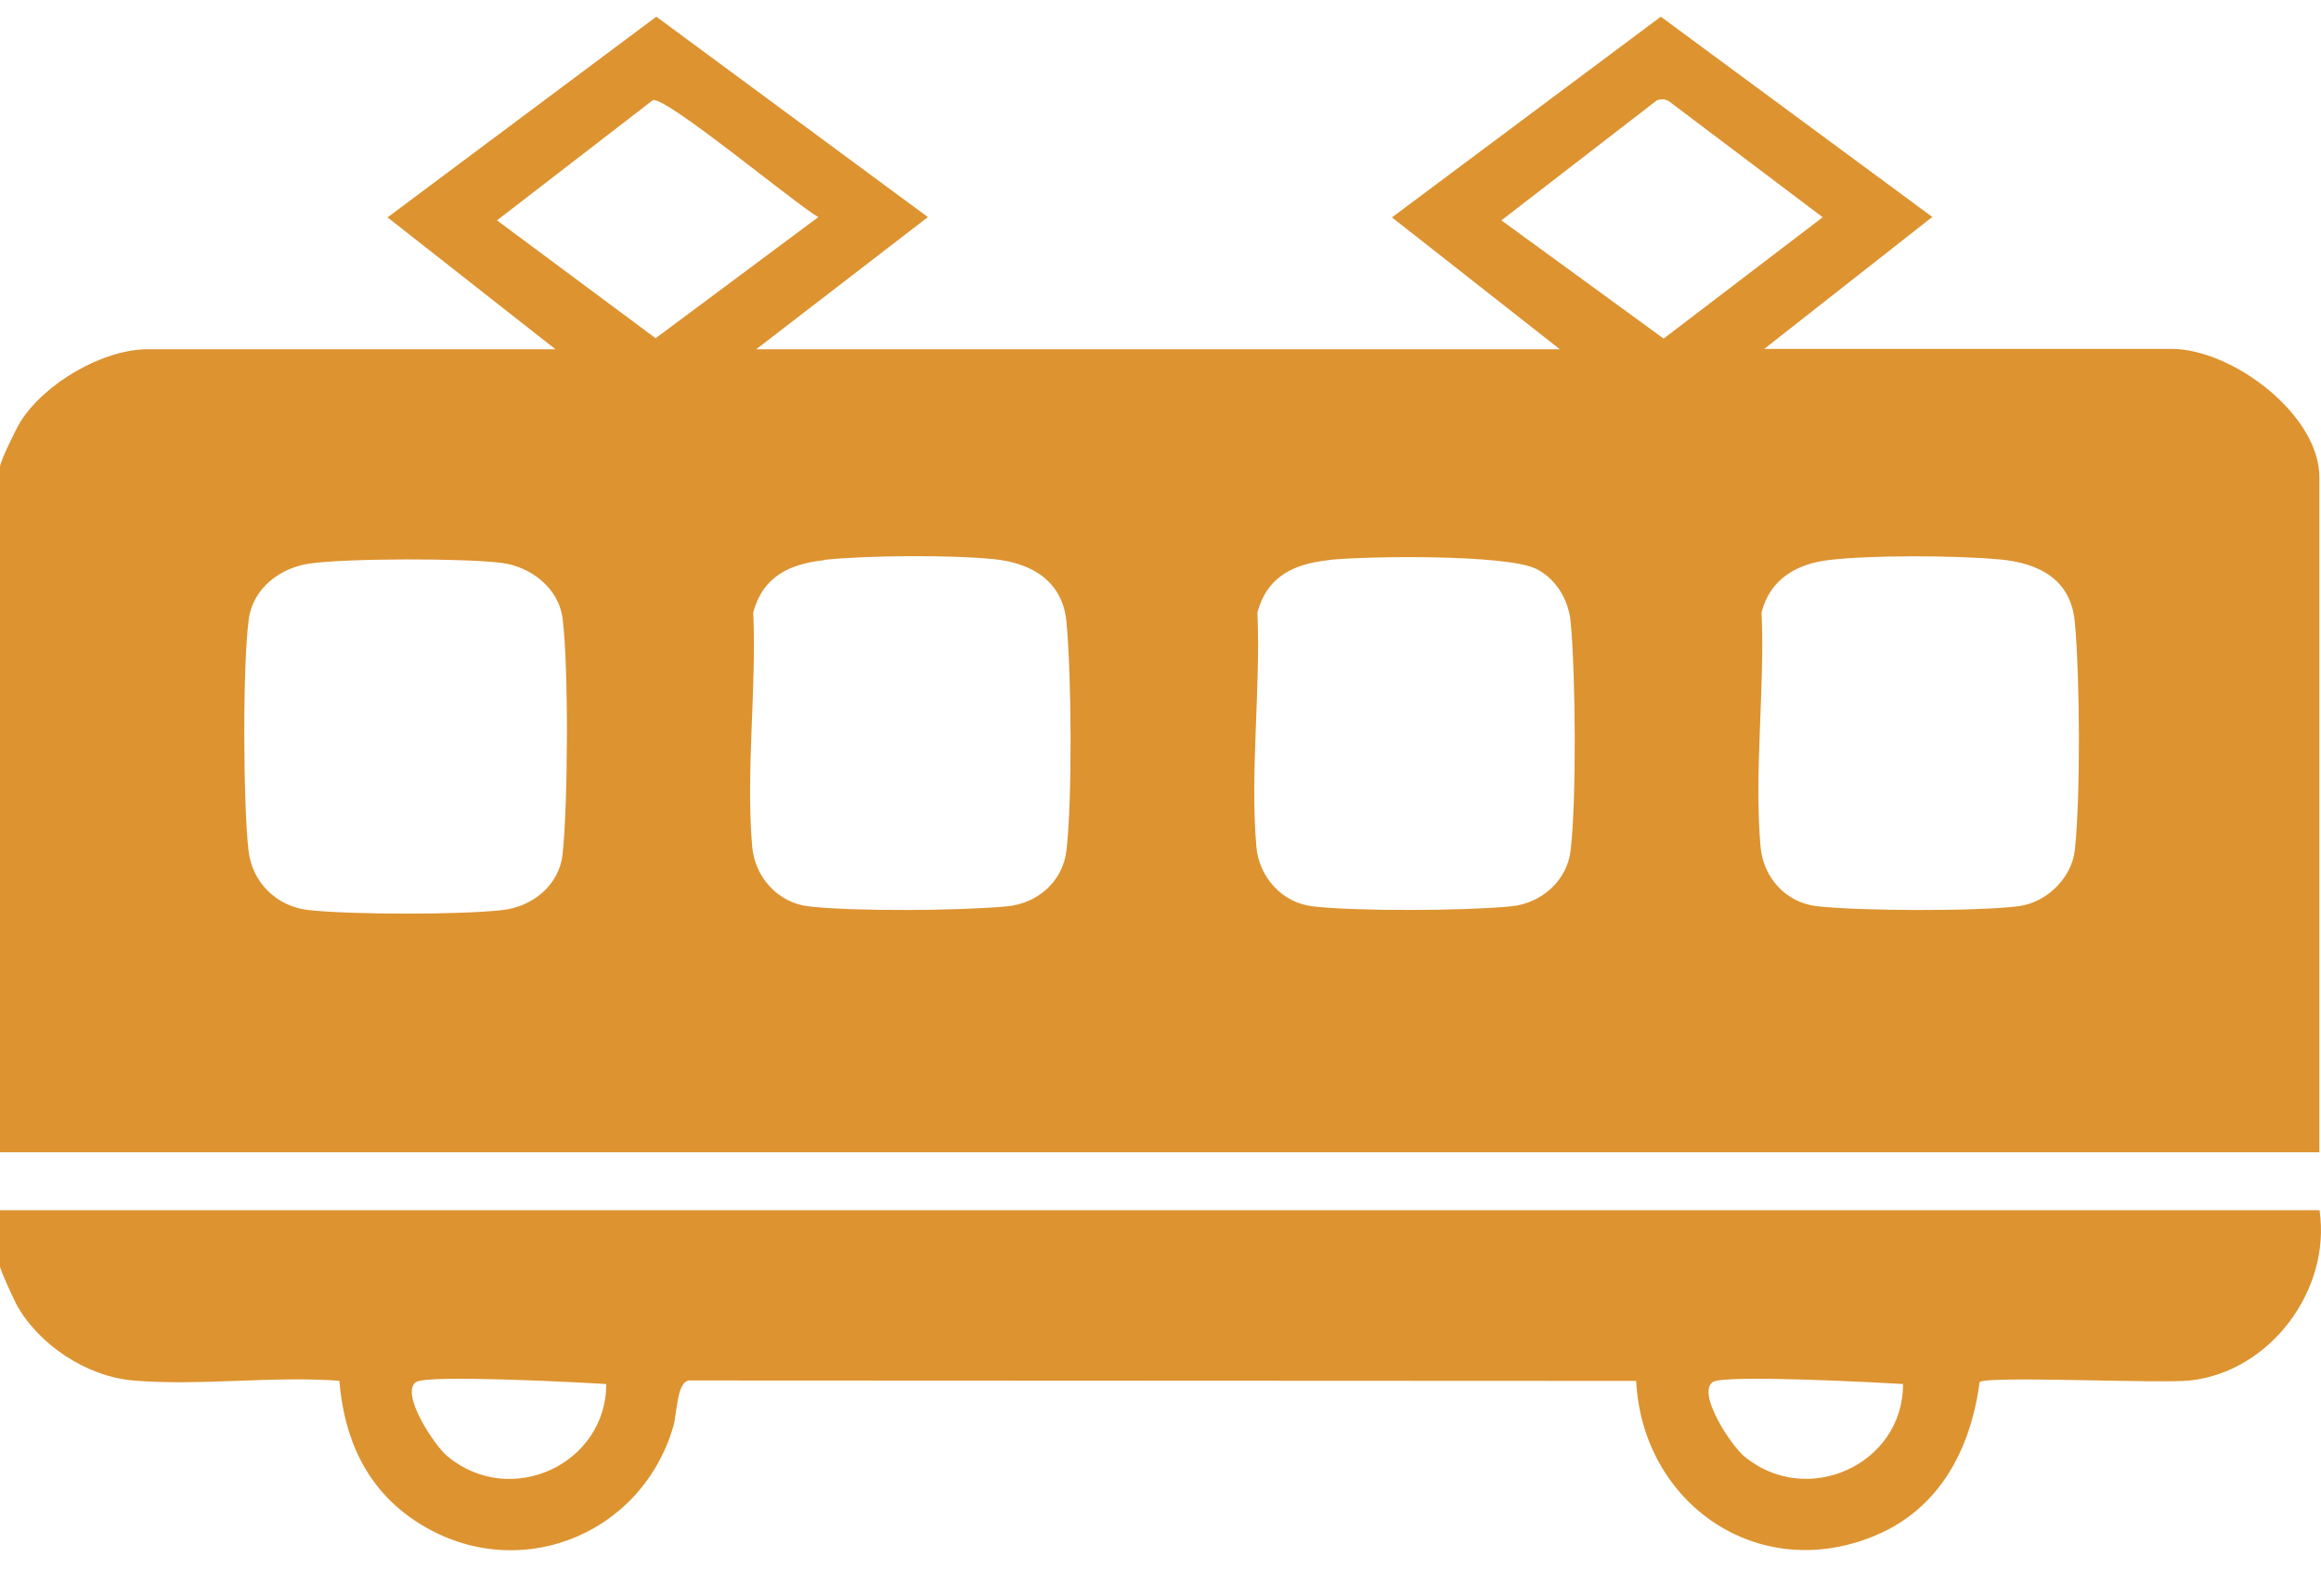
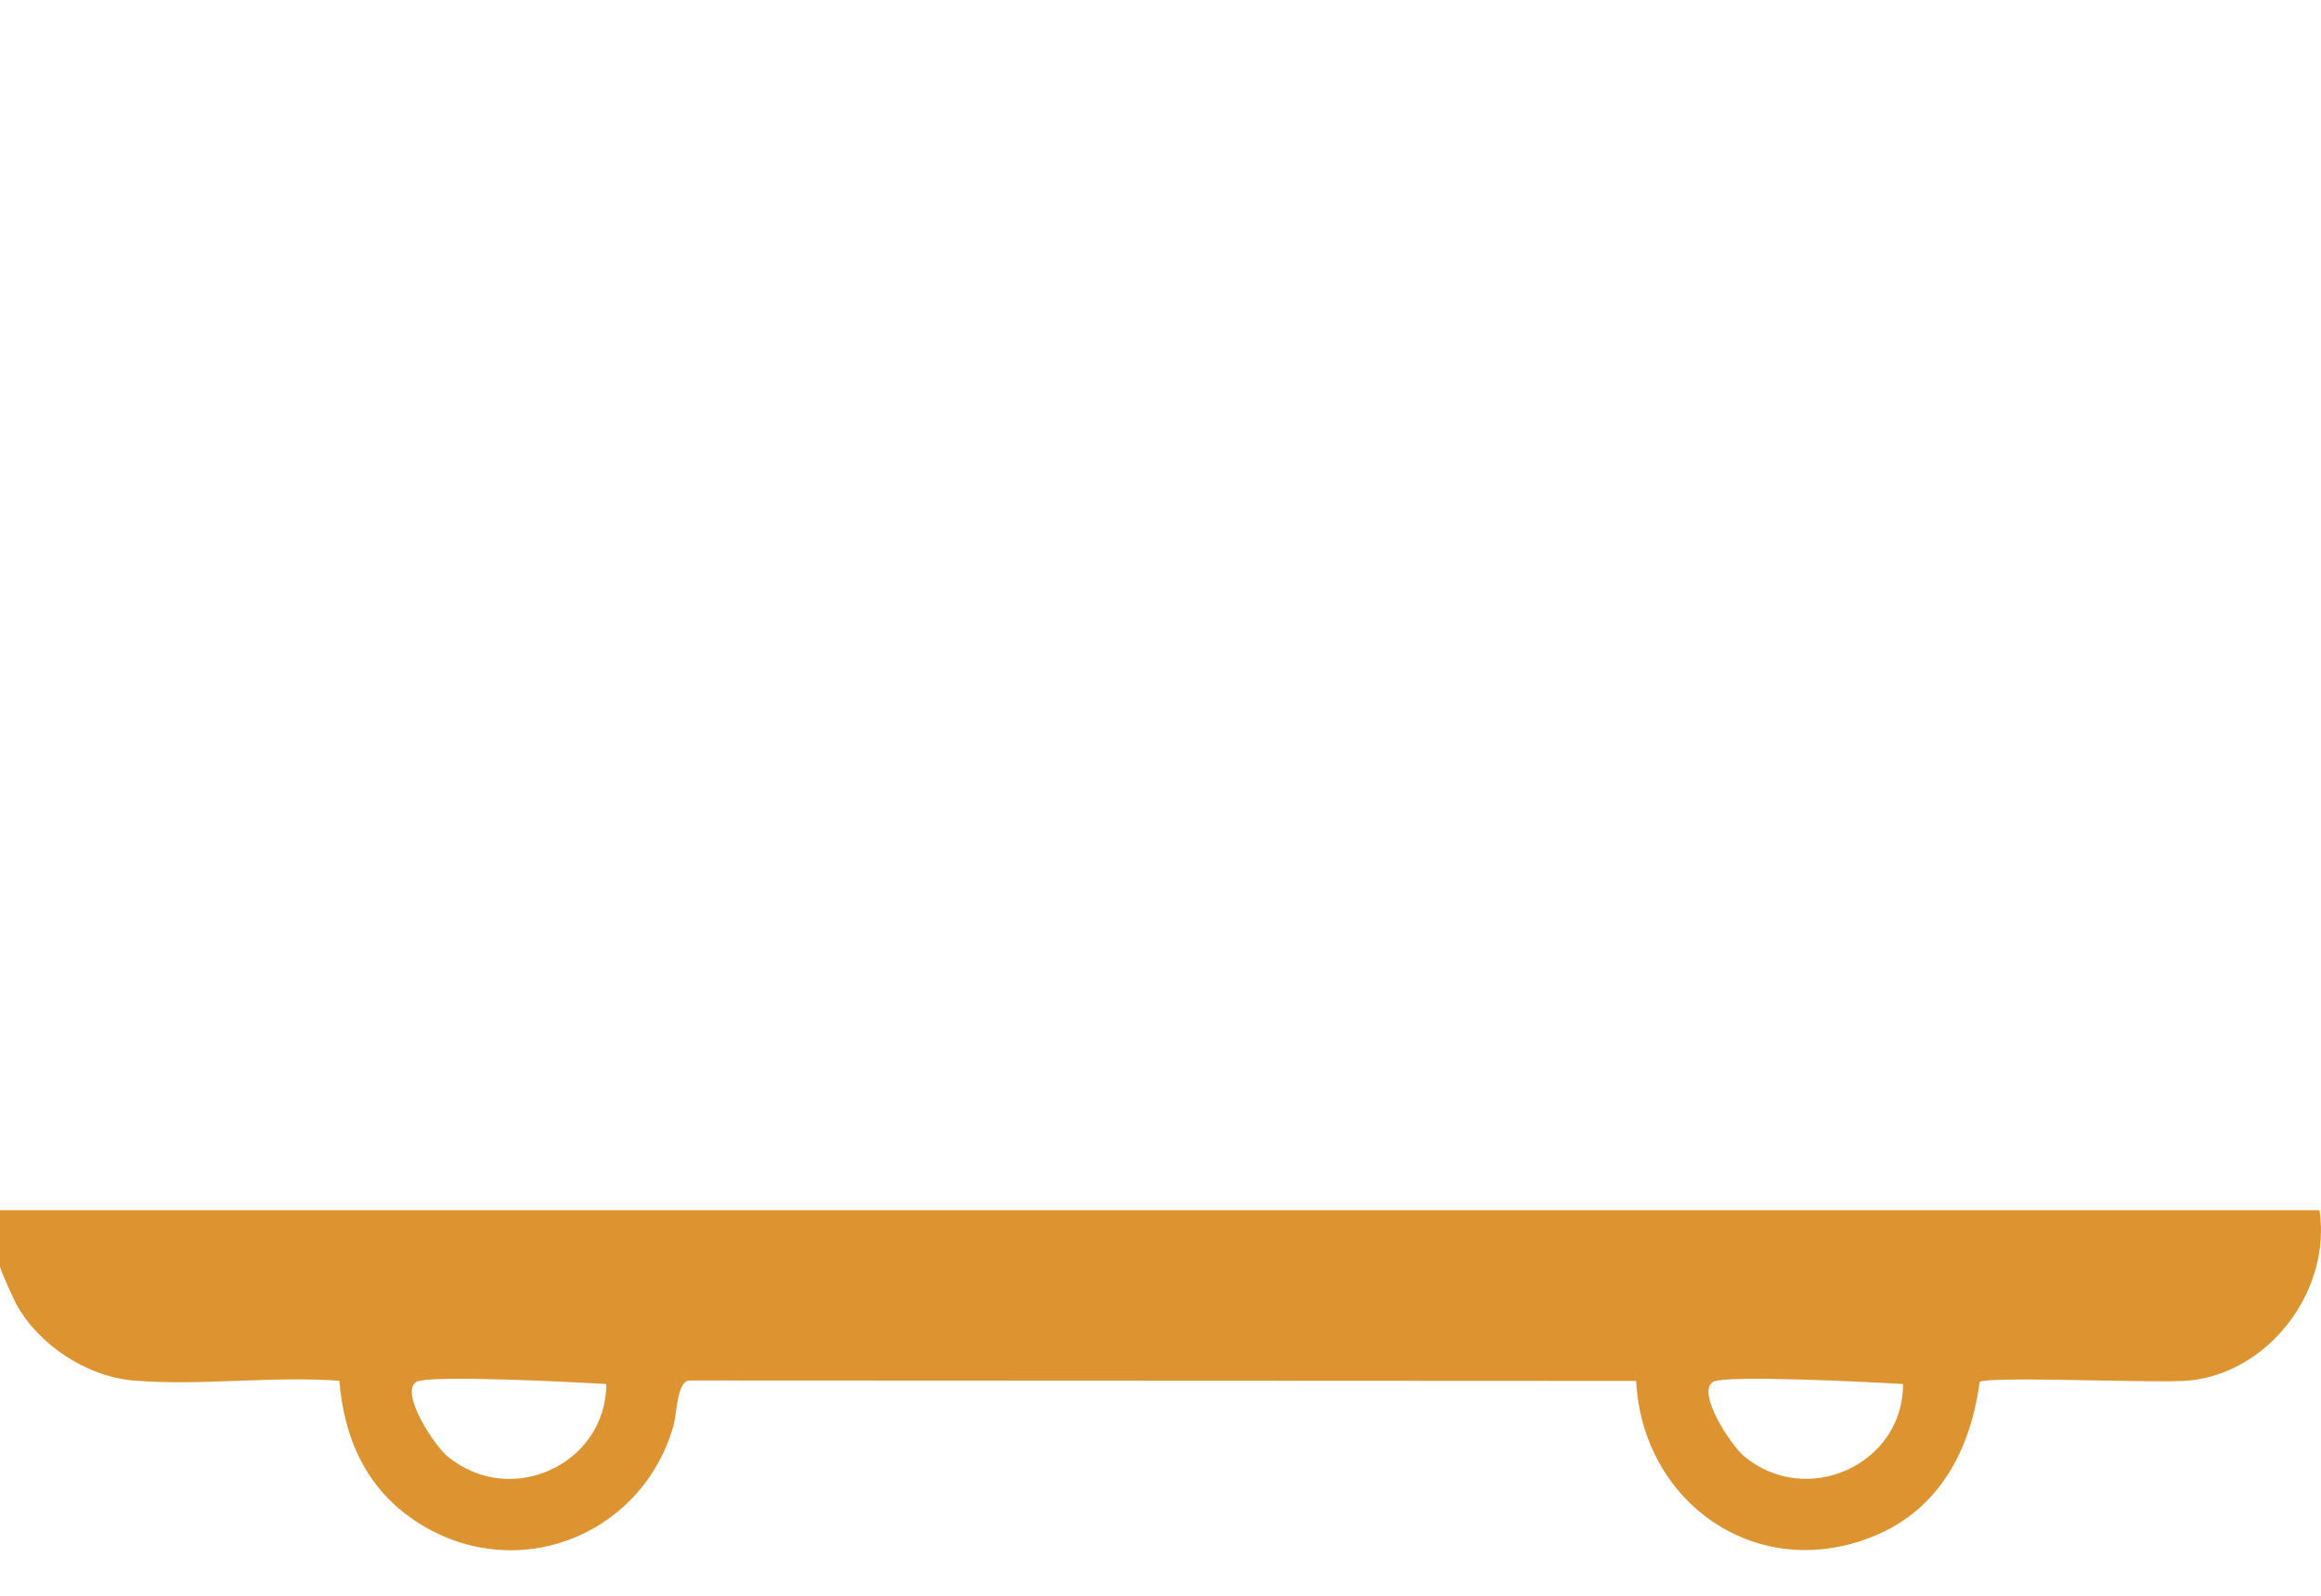
<svg xmlns="http://www.w3.org/2000/svg" width="32" height="22" viewBox="0 0 32 22" fill="none">
-   <path d="M7.656 4.813L5.343 2.997L9.049 0.23L12.793 2.993L10.426 4.815H21.506L19.191 2.997L22.898 0.23L26.641 2.991L24.324 4.81H29.939C30.772 4.81 31.978 5.713 31.978 6.581V15.886H0V6.436C0 6.364 0.223 5.909 0.28 5.817C0.61 5.29 1.41 4.815 2.039 4.815H7.654L7.656 4.813ZM9.002 1.38L6.852 3.038L9.039 4.663L11.282 2.993C10.971 2.818 9.2 1.339 9.002 1.38ZM22.85 1.378L20.7 3.038L22.937 4.668L25.13 2.995L23.013 1.398C22.962 1.364 22.908 1.364 22.85 1.38V1.378ZM11.37 7.722C10.886 7.773 10.519 7.947 10.385 8.443C10.433 9.482 10.28 10.65 10.371 11.675C10.408 12.092 10.725 12.449 11.154 12.496C11.787 12.568 13.23 12.556 13.875 12.496C14.304 12.46 14.656 12.151 14.704 11.72C14.786 10.989 14.772 9.321 14.704 8.576C14.654 8.022 14.238 7.765 13.714 7.71C13.123 7.649 11.962 7.655 11.368 7.718L11.37 7.722ZM18.322 7.722C17.837 7.773 17.47 7.947 17.336 8.443C17.384 9.482 17.231 10.65 17.322 11.675C17.359 12.092 17.676 12.449 18.105 12.496C18.728 12.566 20.193 12.557 20.826 12.496C21.249 12.457 21.607 12.145 21.655 11.72C21.737 10.989 21.723 9.321 21.655 8.576C21.628 8.278 21.459 7.984 21.185 7.845C20.779 7.639 18.839 7.665 18.319 7.72L18.322 7.722ZM25.221 7.72C24.765 7.773 24.405 7.986 24.287 8.441C24.334 9.48 24.182 10.648 24.273 11.673C24.31 12.098 24.621 12.447 25.056 12.494C25.637 12.56 27.253 12.566 27.826 12.494C28.214 12.447 28.564 12.104 28.606 11.72C28.686 10.973 28.676 9.333 28.606 8.576C28.552 7.986 28.111 7.761 27.565 7.712C26.973 7.657 25.802 7.651 25.219 7.72H25.221ZM4.269 7.769C3.859 7.828 3.488 8.112 3.43 8.535C3.344 9.16 3.352 11.083 3.426 11.724C3.475 12.165 3.814 12.5 4.257 12.547C4.85 12.611 6.337 12.613 6.926 12.547C7.347 12.5 7.712 12.2 7.757 11.773C7.831 11.083 7.841 9.209 7.757 8.529C7.705 8.11 7.322 7.814 6.92 7.761C6.401 7.694 4.784 7.696 4.269 7.769Z" fill="#DD9330" />
  <path d="M31.98 16.688C32.141 17.779 31.304 18.912 30.193 19.032C29.781 19.077 27.418 18.965 27.293 19.053C27.173 19.97 26.748 20.797 25.854 21.17C24.236 21.846 22.644 20.725 22.558 19.038L9.495 19.032C9.328 19.063 9.336 19.488 9.282 19.669C8.833 21.197 7.081 21.866 5.726 20.968C5.048 20.519 4.743 19.829 4.679 19.036C3.76 18.967 2.746 19.11 1.837 19.032C1.194 18.977 0.532 18.54 0.227 17.983C0.186 17.907 0 17.503 0 17.458V16.684H31.98V16.688ZM8.359 19.081C8.004 19.059 5.896 18.947 5.737 19.053C5.512 19.204 5.984 19.925 6.17 20.078C7.042 20.799 8.357 20.186 8.359 19.081ZM26.237 19.081C25.883 19.059 23.774 18.947 23.615 19.053C23.39 19.204 23.863 19.925 24.048 20.078C24.918 20.797 26.243 20.184 26.237 19.081Z" fill="#DD9330" />
</svg>